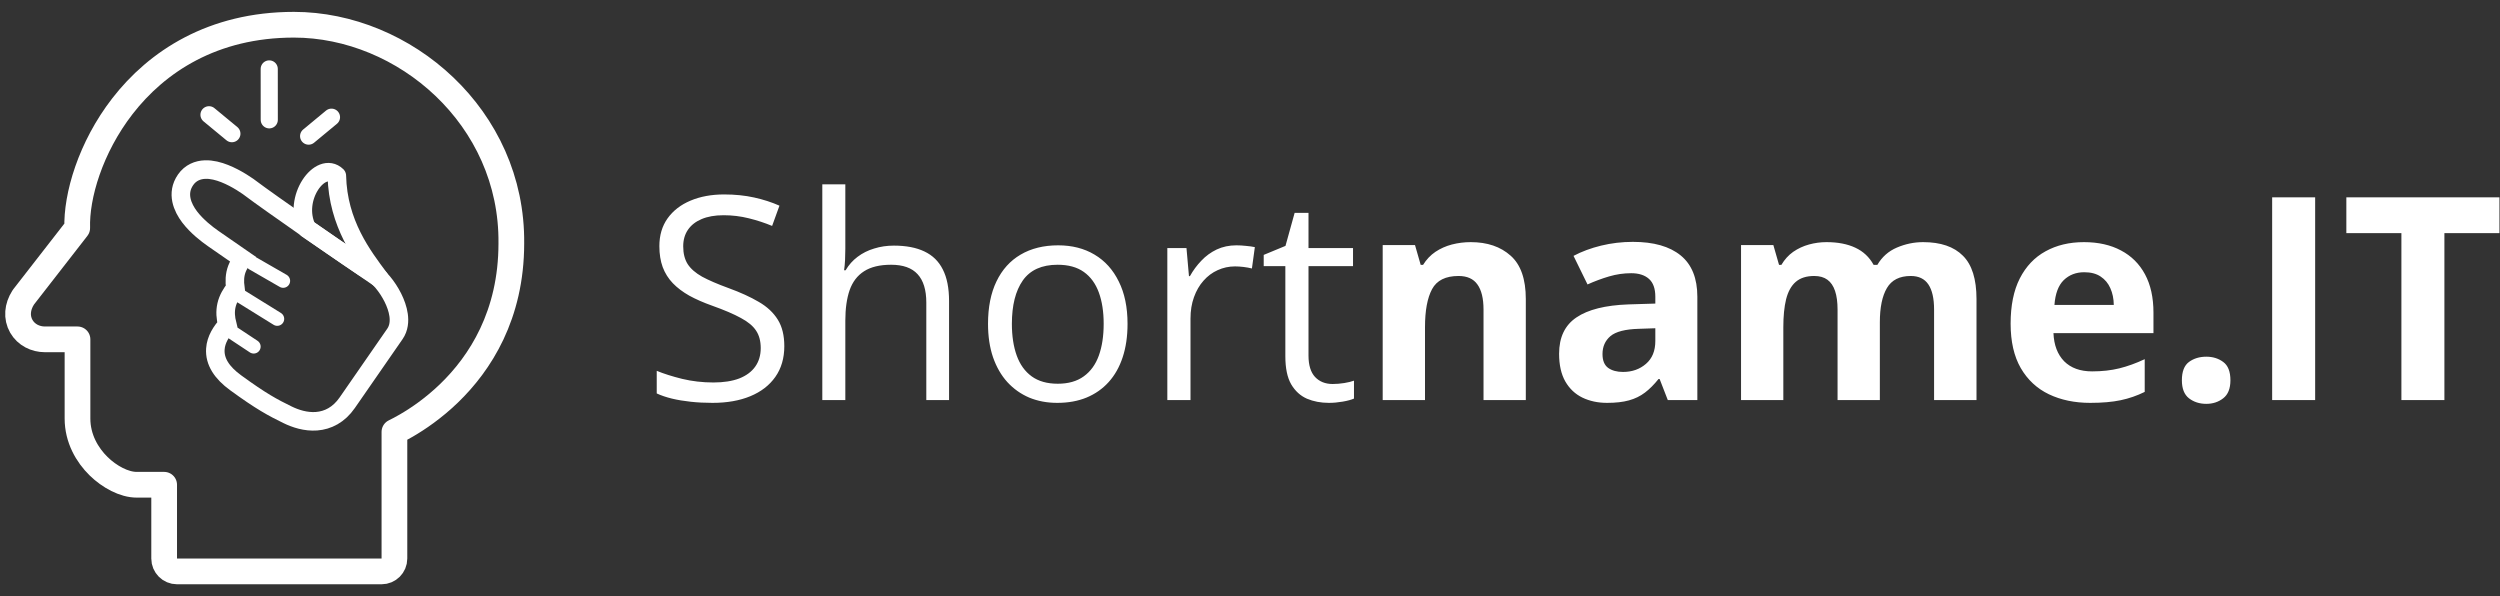
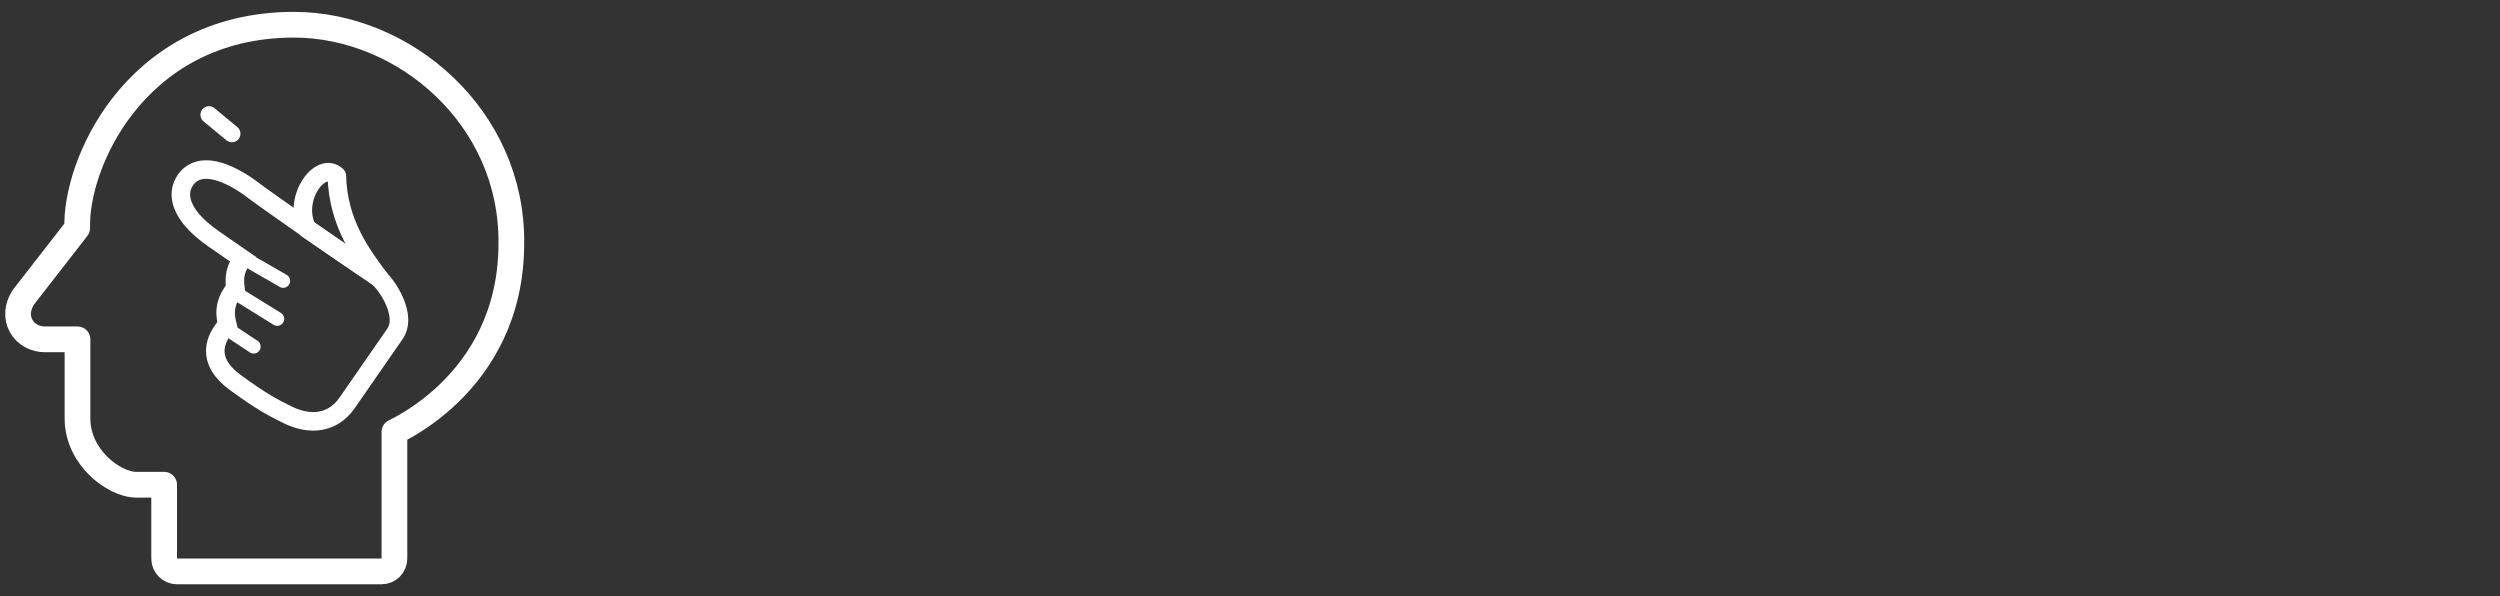
<svg xmlns="http://www.w3.org/2000/svg" width="130" height="31" viewBox="0 0 130 31" fill="none">
  <rect x="0" y="0" width="130" height="31" fill="#333333" stroke="none" />
-   <path d="M40.784 18C40.784 18.625 40.628 19.158 40.316 19.601C40.008 20.038 39.575 20.372 39.017 20.603C38.46 20.834 37.804 20.949 37.049 20.949C36.65 20.949 36.272 20.93 35.917 20.891C35.561 20.853 35.234 20.798 34.936 20.726C34.638 20.653 34.376 20.564 34.15 20.459V19.283C34.511 19.432 34.95 19.572 35.47 19.701C35.989 19.826 36.532 19.889 37.099 19.889C37.628 19.889 38.075 19.819 38.441 19.68C38.806 19.536 39.082 19.331 39.27 19.067C39.462 18.798 39.558 18.476 39.558 18.101C39.558 17.74 39.479 17.44 39.32 17.199C39.162 16.954 38.897 16.733 38.527 16.536C38.162 16.334 37.662 16.12 37.027 15.894C36.58 15.735 36.186 15.562 35.844 15.375C35.503 15.182 35.217 14.966 34.986 14.726C34.756 14.486 34.58 14.207 34.46 13.889C34.345 13.572 34.287 13.209 34.287 12.8C34.287 12.238 34.429 11.757 34.712 11.358C35.001 10.954 35.398 10.647 35.902 10.435C36.412 10.219 36.996 10.111 37.654 10.111C38.217 10.111 38.736 10.164 39.212 10.269C39.693 10.375 40.133 10.517 40.532 10.695L40.15 11.748C39.77 11.589 39.366 11.457 38.938 11.351C38.515 11.245 38.078 11.192 37.626 11.192C37.174 11.192 36.792 11.26 36.479 11.394C36.172 11.524 35.936 11.709 35.772 11.95C35.609 12.19 35.527 12.476 35.527 12.808C35.527 13.178 35.604 13.486 35.758 13.731C35.917 13.976 36.167 14.195 36.508 14.387C36.854 14.574 37.311 14.771 37.878 14.978C38.498 15.204 39.025 15.444 39.457 15.699C39.89 15.949 40.219 16.257 40.445 16.622C40.671 16.983 40.784 17.442 40.784 18ZM43.957 9.584V12.938C43.957 13.13 43.952 13.325 43.943 13.522C43.933 13.714 43.916 13.892 43.892 14.055H43.971C44.135 13.776 44.342 13.543 44.592 13.356C44.846 13.163 45.135 13.019 45.457 12.923C45.779 12.822 46.12 12.772 46.481 12.772C47.116 12.772 47.644 12.873 48.067 13.075C48.495 13.276 48.815 13.589 49.026 14.012C49.243 14.435 49.351 14.983 49.351 15.656V20.805H48.168V15.735C48.168 15.077 48.017 14.584 47.714 14.257C47.416 13.93 46.957 13.767 46.337 13.767C45.75 13.767 45.282 13.88 44.931 14.106C44.584 14.327 44.334 14.654 44.181 15.086C44.032 15.519 43.957 16.048 43.957 16.673V20.805H42.76V9.584H43.957ZM58.632 16.839C58.632 17.488 58.548 18.067 58.379 18.577C58.211 19.086 57.968 19.516 57.651 19.867C57.334 20.218 56.949 20.488 56.497 20.675C56.05 20.858 55.543 20.949 54.976 20.949C54.447 20.949 53.961 20.858 53.519 20.675C53.082 20.488 52.702 20.218 52.38 19.867C52.062 19.516 51.815 19.086 51.637 18.577C51.464 18.067 51.377 17.488 51.377 16.839C51.377 15.973 51.524 15.238 51.817 14.632C52.111 14.021 52.529 13.558 53.072 13.24C53.62 12.918 54.271 12.757 55.026 12.757C55.747 12.757 56.377 12.918 56.916 13.24C57.459 13.562 57.879 14.029 58.177 14.639C58.48 15.245 58.632 15.978 58.632 16.839ZM52.618 16.839C52.618 17.473 52.702 18.024 52.87 18.49C53.038 18.956 53.298 19.317 53.649 19.572C54 19.826 54.452 19.954 55.005 19.954C55.553 19.954 56.002 19.826 56.353 19.572C56.709 19.317 56.971 18.956 57.139 18.49C57.307 18.024 57.391 17.473 57.391 16.839C57.391 16.209 57.307 15.666 57.139 15.209C56.971 14.748 56.711 14.392 56.36 14.142C56.009 13.892 55.555 13.767 54.997 13.767C54.175 13.767 53.572 14.038 53.187 14.582C52.807 15.125 52.618 15.877 52.618 16.839ZM64.293 12.757C64.451 12.757 64.617 12.767 64.79 12.786C64.963 12.8 65.117 12.822 65.252 12.851L65.1 13.961C64.97 13.928 64.826 13.901 64.668 13.882C64.509 13.863 64.36 13.853 64.22 13.853C63.903 13.853 63.603 13.918 63.319 14.048C63.04 14.173 62.795 14.356 62.583 14.596C62.372 14.832 62.206 15.118 62.086 15.454C61.966 15.786 61.906 16.156 61.906 16.565V20.805H60.701V12.901H61.697L61.826 14.358H61.877C62.04 14.065 62.237 13.798 62.468 13.558C62.699 13.312 62.966 13.118 63.269 12.973C63.576 12.829 63.917 12.757 64.293 12.757ZM69.297 19.968C69.494 19.968 69.696 19.951 69.903 19.918C70.109 19.884 70.278 19.843 70.407 19.795V20.726C70.268 20.788 70.073 20.841 69.823 20.884C69.578 20.927 69.338 20.949 69.102 20.949C68.684 20.949 68.304 20.877 67.963 20.733C67.622 20.584 67.348 20.334 67.141 19.983C66.939 19.632 66.838 19.146 66.838 18.526V13.839H65.713V13.255L66.845 12.786L67.321 11.07H68.042V12.901H70.357V13.839H68.042V18.49C68.042 18.985 68.155 19.355 68.381 19.601C68.612 19.846 68.917 19.968 69.297 19.968ZM76.479 12.591C77.34 12.591 78.032 12.827 78.556 13.298C79.08 13.764 79.342 14.514 79.342 15.548V20.805H77.143V16.096C77.143 15.519 77.037 15.084 76.825 14.791C76.619 14.498 76.292 14.351 75.845 14.351C75.172 14.351 74.713 14.579 74.467 15.036C74.222 15.493 74.1 16.151 74.1 17.012V20.805H71.9V12.743H73.58L73.876 13.774H73.999C74.172 13.495 74.386 13.269 74.641 13.096C74.9 12.923 75.186 12.796 75.499 12.714C75.816 12.632 76.143 12.591 76.479 12.591ZM84.909 12.577C85.991 12.577 86.82 12.812 87.397 13.284C87.974 13.755 88.262 14.471 88.262 15.432V20.805H86.726L86.301 19.709H86.243C86.012 19.997 85.777 20.233 85.537 20.415C85.296 20.598 85.02 20.733 84.707 20.819C84.395 20.906 84.015 20.949 83.568 20.949C83.092 20.949 82.664 20.858 82.284 20.675C81.909 20.492 81.614 20.213 81.397 19.838C81.181 19.459 81.073 18.978 81.073 18.396C81.073 17.541 81.373 16.911 81.974 16.507C82.575 16.098 83.477 15.872 84.678 15.829L86.077 15.786V15.432C86.077 15.009 85.967 14.699 85.746 14.502C85.525 14.305 85.217 14.207 84.823 14.207C84.433 14.207 84.051 14.262 83.676 14.373C83.301 14.483 82.926 14.623 82.551 14.791L81.823 13.305C82.251 13.079 82.729 12.901 83.258 12.772C83.791 12.642 84.342 12.577 84.909 12.577ZM86.077 17.069L85.226 17.098C84.515 17.117 84.02 17.245 83.741 17.48C83.467 17.716 83.33 18.026 83.33 18.411C83.33 18.747 83.428 18.988 83.626 19.132C83.823 19.271 84.08 19.341 84.397 19.341C84.868 19.341 85.265 19.201 85.587 18.923C85.914 18.644 86.077 18.247 86.077 17.733V17.069ZM100.002 12.591C100.915 12.591 101.605 12.827 102.072 13.298C102.543 13.764 102.778 14.514 102.778 15.548V20.805H100.572V16.096C100.572 15.519 100.473 15.084 100.276 14.791C100.079 14.498 99.774 14.351 99.36 14.351C98.778 14.351 98.365 14.56 98.12 14.978C97.875 15.392 97.752 15.985 97.752 16.759V20.805H95.553V16.096C95.553 15.711 95.51 15.389 95.423 15.13C95.336 14.87 95.204 14.675 95.026 14.546C94.849 14.416 94.62 14.351 94.341 14.351C93.933 14.351 93.611 14.454 93.375 14.661C93.144 14.863 92.978 15.163 92.877 15.562C92.781 15.957 92.733 16.44 92.733 17.012V20.805H90.534V12.743H92.214L92.51 13.774H92.632C92.796 13.495 93 13.269 93.245 13.096C93.495 12.923 93.769 12.796 94.067 12.714C94.365 12.632 94.668 12.591 94.976 12.591C95.567 12.591 96.067 12.688 96.476 12.88C96.889 13.072 97.207 13.37 97.428 13.774H97.622C97.863 13.361 98.202 13.06 98.639 12.873C99.081 12.685 99.536 12.591 100.002 12.591ZM108.367 12.591C109.112 12.591 109.754 12.736 110.292 13.024C110.831 13.308 111.247 13.721 111.54 14.264C111.833 14.807 111.98 15.471 111.98 16.255V17.322H106.78C106.805 17.942 106.99 18.43 107.336 18.786C107.687 19.137 108.172 19.312 108.792 19.312C109.307 19.312 109.778 19.259 110.206 19.154C110.634 19.048 111.074 18.889 111.525 18.677V20.379C111.126 20.576 110.708 20.721 110.271 20.812C109.838 20.903 109.312 20.949 108.691 20.949C107.884 20.949 107.167 20.8 106.543 20.502C105.922 20.204 105.434 19.75 105.079 19.139C104.728 18.529 104.552 17.759 104.552 16.831C104.552 15.889 104.711 15.106 105.028 14.481C105.35 13.851 105.797 13.38 106.369 13.067C106.942 12.75 107.607 12.591 108.367 12.591ZM108.381 14.156C107.954 14.156 107.598 14.293 107.314 14.567C107.035 14.841 106.874 15.271 106.831 15.858H109.917C109.913 15.531 109.852 15.24 109.737 14.985C109.626 14.731 109.458 14.529 109.232 14.38C109.011 14.231 108.727 14.156 108.381 14.156ZM113.458 19.774C113.458 19.322 113.581 19.004 113.826 18.822C114.076 18.639 114.376 18.548 114.727 18.548C115.068 18.548 115.362 18.639 115.607 18.822C115.857 19.004 115.982 19.322 115.982 19.774C115.982 20.206 115.857 20.519 115.607 20.711C115.362 20.903 115.068 21 114.727 21C114.376 21 114.076 20.903 113.826 20.711C113.581 20.519 113.458 20.206 113.458 19.774ZM118.152 20.805V10.262H120.388V20.805H118.152ZM127.109 20.805H124.873V12.123H122.01V10.262H129.971V12.123H127.109V20.805Z" fill="white" />
-   <line x1="14" y1="3.584" x2="14.002" y2="6.231" stroke="white" stroke-width="0.891" stroke-linecap="round" />
-   <line x1="17.237" y1="6.094" x2="16.048" y2="7.078" stroke="white" stroke-width="0.891" stroke-linecap="round" />
  <line x1="0.445" y1="-0.445" x2="1.989" y2="-0.445" transform="matrix(0.771 0.637 0.637 -0.771 10.808 5.341)" stroke="white" stroke-width="0.891" stroke-linecap="round" />
  <path d="M19.733 14.475L15.972 11.9C15.178 10.313 16.675 8.328 17.516 9.143C17.573 11.631 18.851 13.292 19.733 14.475Z" stroke="white" stroke-width="0.964" stroke-linejoin="round" />
  <path d="M19.294 14.141C19.181 14.082 18.777 13.817 18.19 13.418C17.617 13.029 16.902 12.534 16.189 12.037C14.754 11.036 13.357 10.044 13.143 9.876C12.896 9.682 12.308 9.273 11.682 9.026C11.371 8.903 11.011 8.804 10.66 8.818C10.289 8.832 9.909 8.977 9.651 9.349C9.157 10.061 9.498 10.801 9.857 11.276C10.23 11.769 10.761 12.179 11.084 12.403L12.622 13.468C12.494 13.627 12.39 13.796 12.318 13.987C12.201 14.302 12.19 14.628 12.238 14.984C12.025 15.257 11.854 15.539 11.778 15.871C11.703 16.198 11.727 16.527 11.819 16.888C11.509 17.23 11.232 17.652 11.199 18.148C11.155 18.799 11.535 19.38 12.251 19.902C13.584 20.874 14.18 21.191 14.949 21.567C15.36 21.768 15.896 21.946 16.458 21.904C17.046 21.86 17.616 21.577 18.055 20.944L20.536 17.363C20.749 17.056 20.771 16.694 20.728 16.386C20.685 16.073 20.568 15.755 20.426 15.471C20.282 15.185 20.102 14.912 19.914 14.686C19.735 14.469 19.519 14.26 19.294 14.141Z" stroke="white" stroke-width="0.964" />
  <path d="M13.139 13.692L14.725 14.605M12.517 15.404L14.417 16.582M12.125 17.317L13.192 18.023" stroke="white" stroke-width="0.723" stroke-linecap="round" stroke-linejoin="round" />
  <path d="M1.236 15.43C1.224 15.447 1.212 15.463 1.201 15.48C0.899 15.953 0.844 16.506 1.11 16.97C1.366 17.414 1.845 17.646 2.335 17.646H4.03V21.762C4.03 22.806 4.535 23.663 5.127 24.243C5.695 24.798 6.456 25.207 7.109 25.207H8.536V29.046C8.536 29.415 8.836 29.714 9.205 29.714H19.842C20.211 29.714 20.51 29.415 20.51 29.046V22.459C20.677 22.378 20.887 22.268 21.127 22.129C21.733 21.778 22.538 21.233 23.345 20.455C24.966 18.892 26.588 16.386 26.589 12.662C26.66 6.09 21.015 1.286 15.283 1.286H15.283C11.057 1.287 8.158 3.21 6.367 5.521C4.698 7.675 3.964 10.202 4.016 11.856L1.236 15.43Z" stroke="white" stroke-width="1.337" stroke-linecap="round" stroke-linejoin="round" />
</svg>